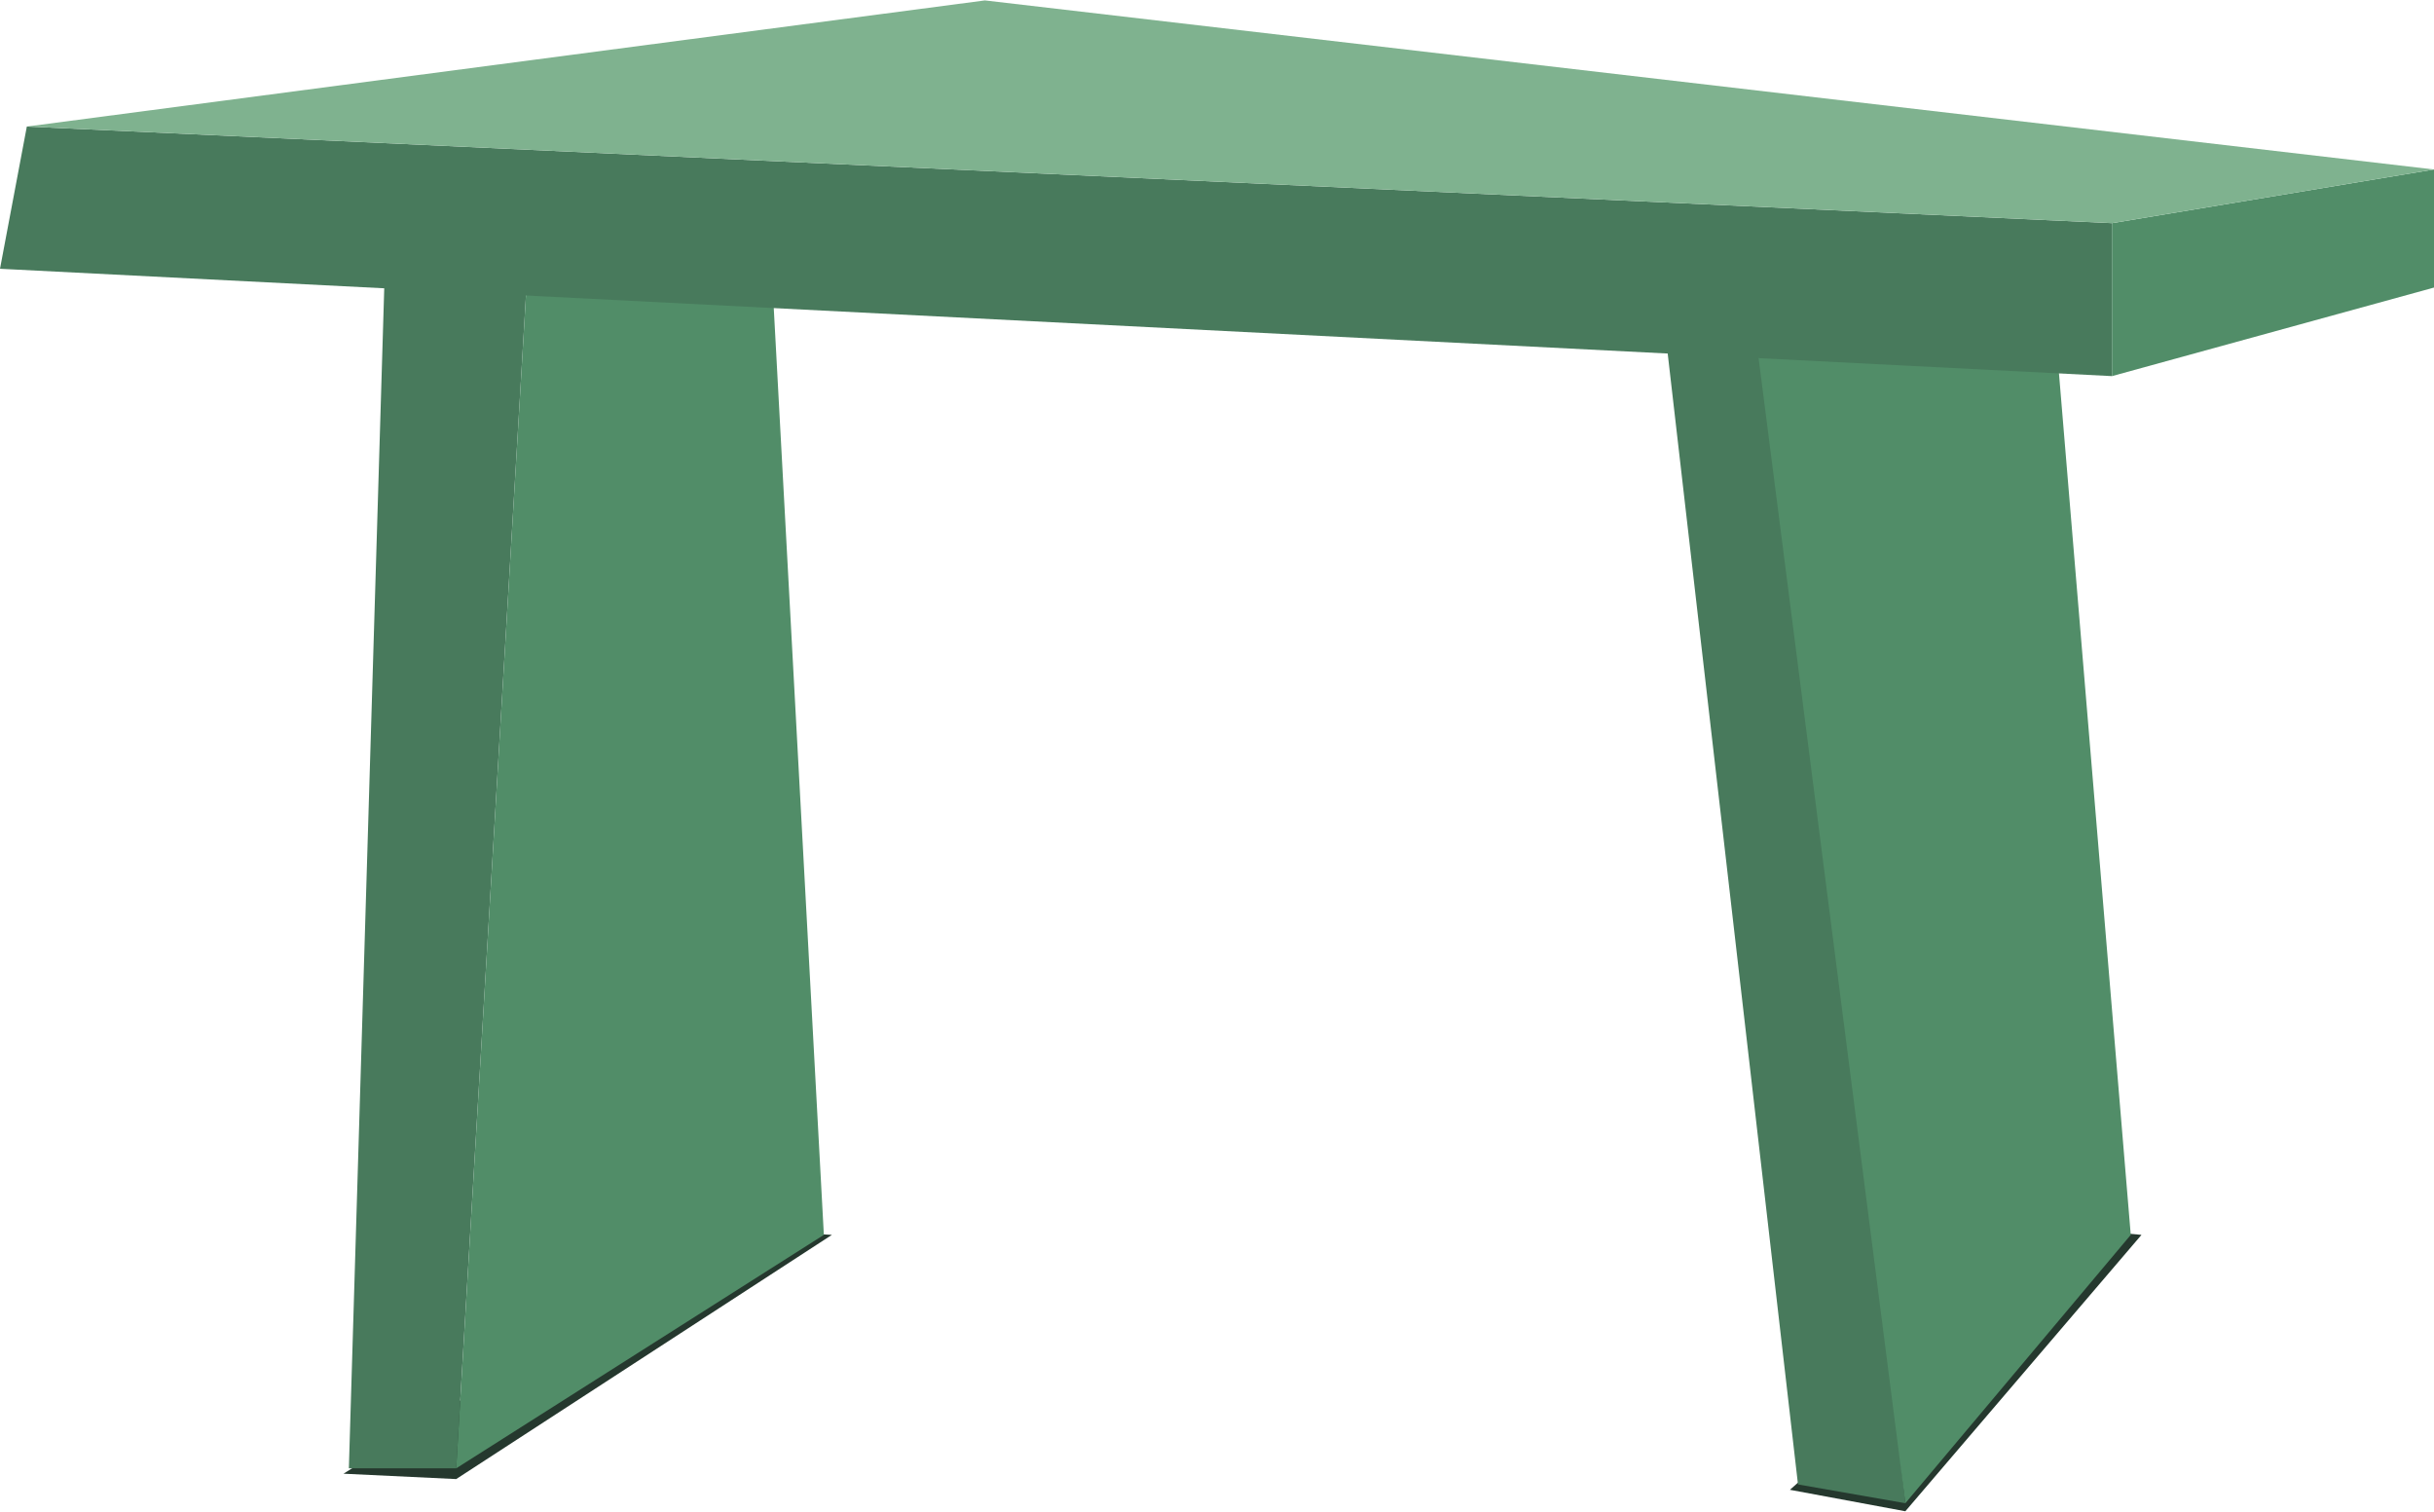
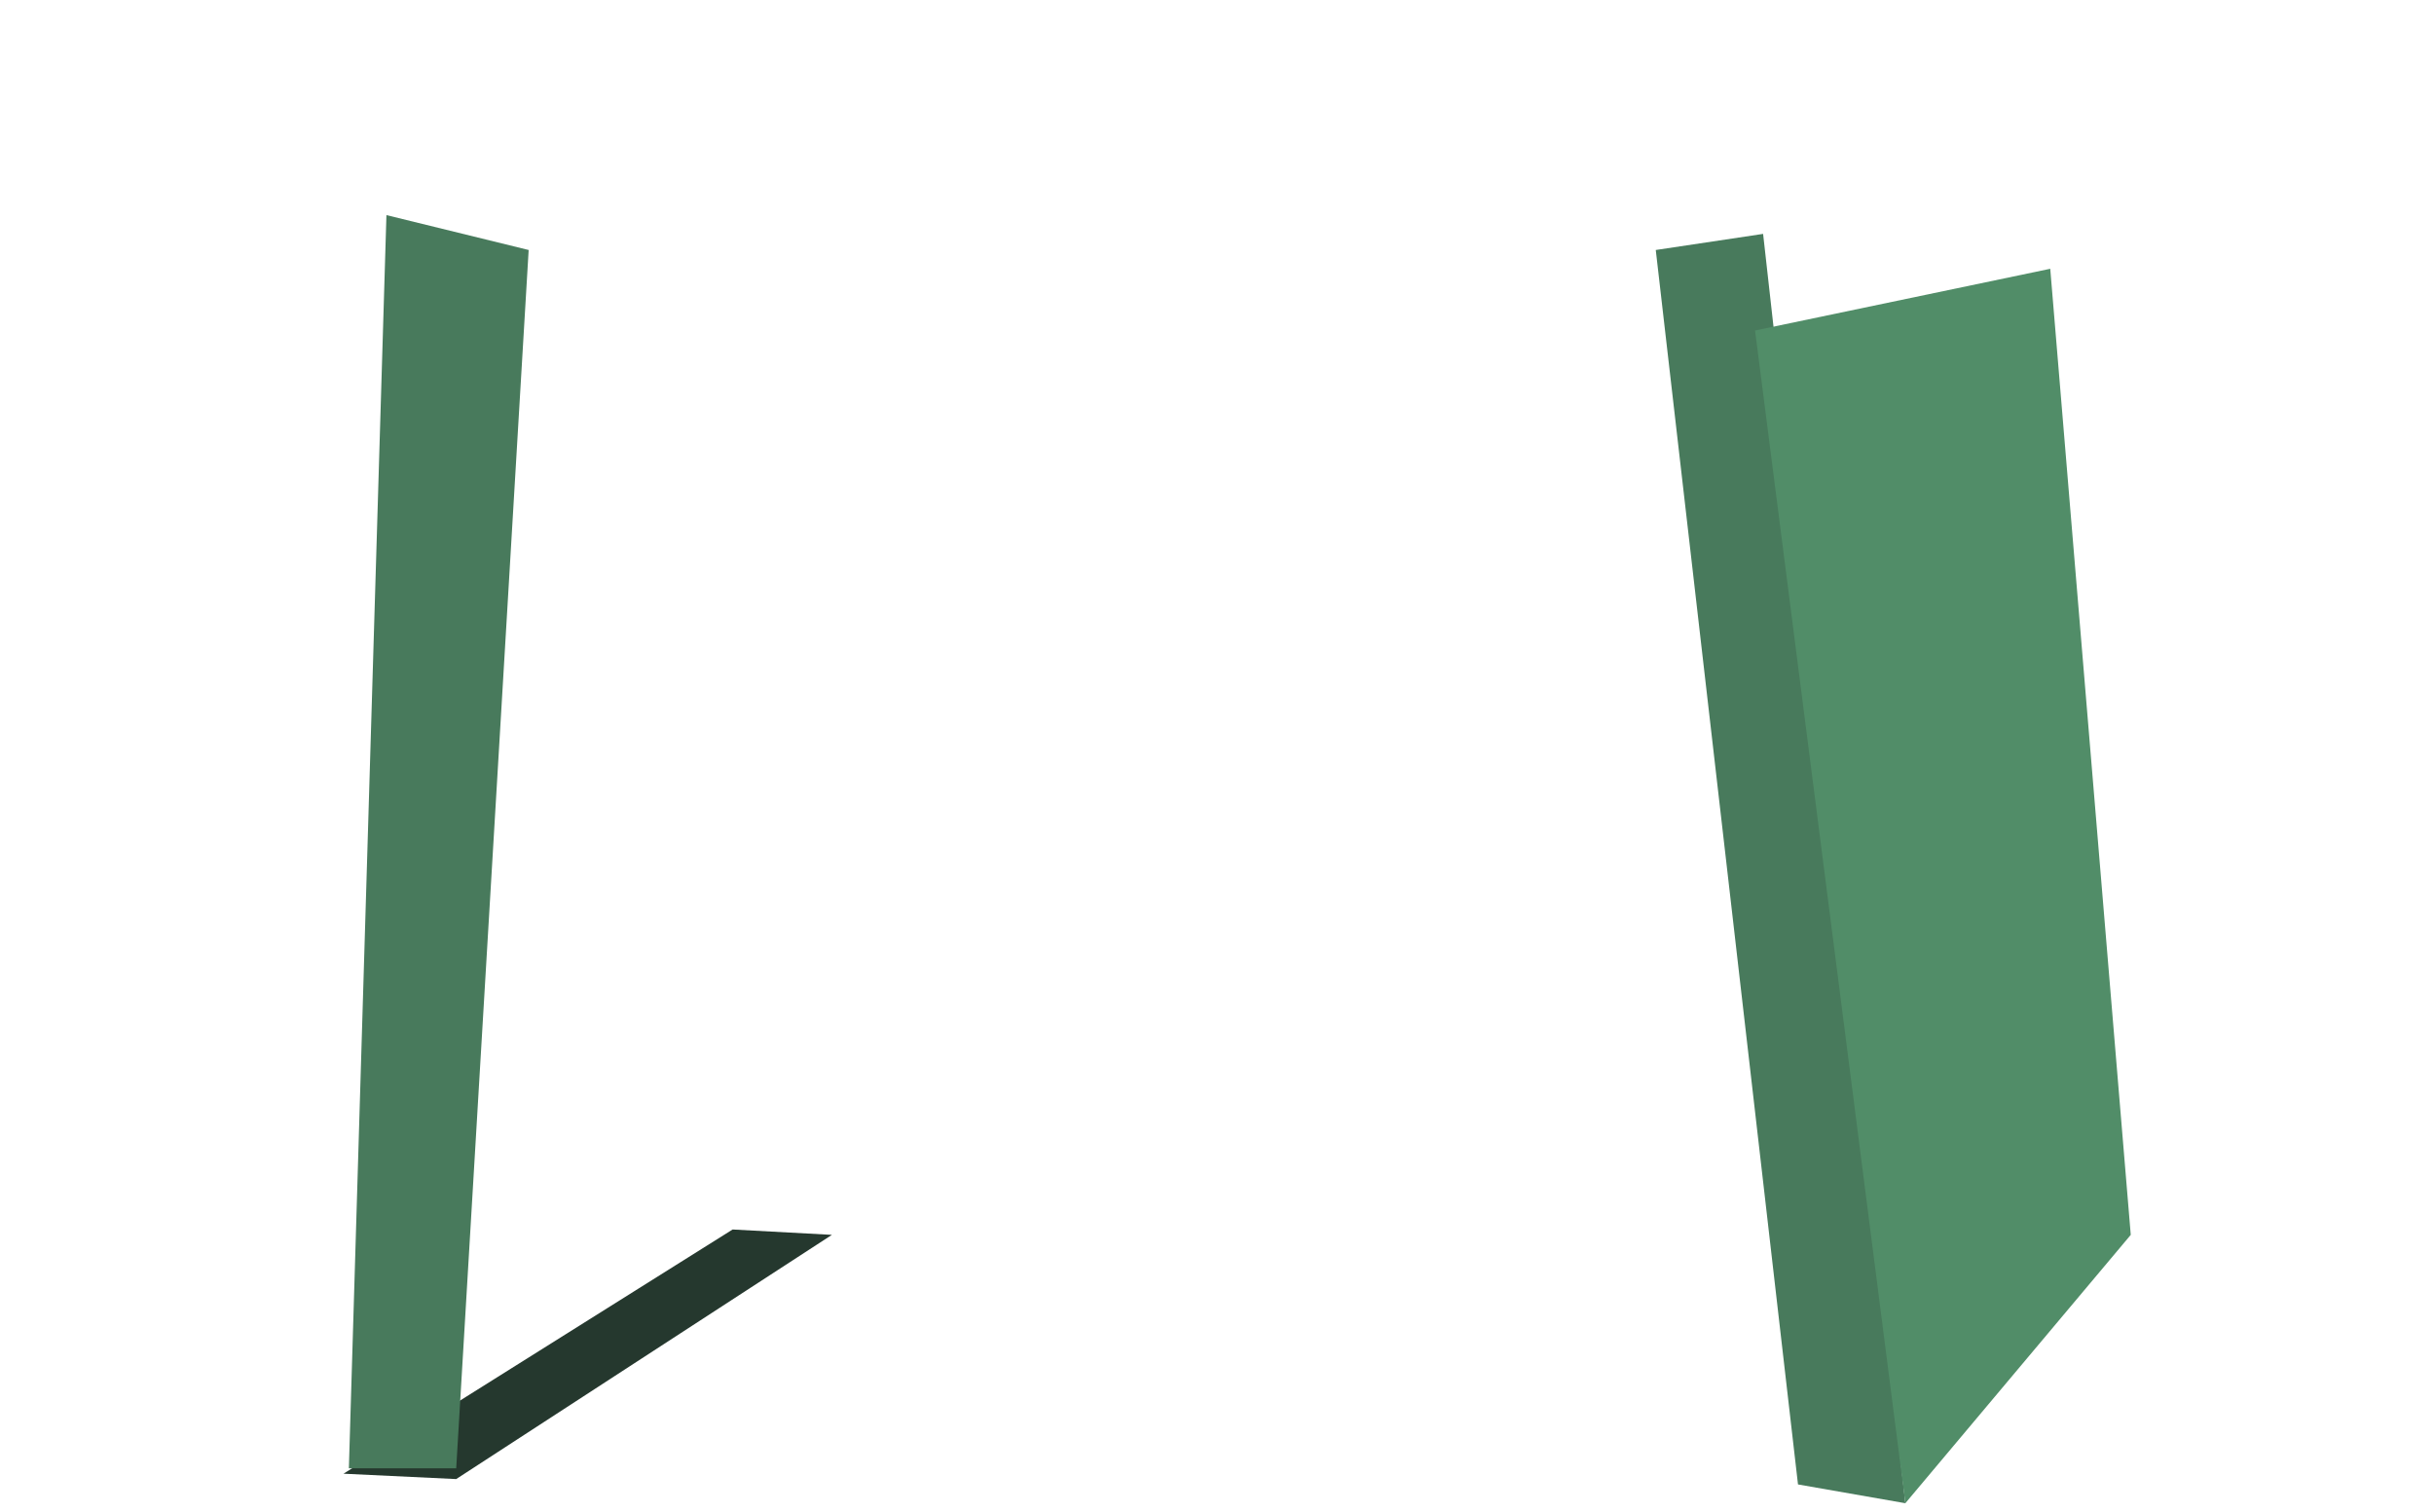
<svg xmlns="http://www.w3.org/2000/svg" enable-background="new 0 0 90.65 56.3" height="56.3" viewBox="0 0 90.7 56.3" width="90.65">
-   <path clip-rule="evenodd" d="m77.6 45.8 2.2.2-8.8 10.3-4.3-.8z" fill="#25382e" fill-rule="evenodd" />
  <path clip-rule="evenodd" d="m27.3 45.8 3.7.2-14 9.1-4.2-.2z" fill="#25382e" fill-rule="evenodd" />
  <path clip-rule="evenodd" d="m19.7 9.3-2.7 45.4h-4l1.4-46.7z" fill="#487a5c" fill-rule="evenodd" />
  <path clip-rule="evenodd" d="m65.7 8.7 5.3 47.3-4-.7-5.3-46z" fill="#487a5c" fill-rule="evenodd" />
  <path clip-rule="evenodd" d="m65.4 12.3 11-2.3 3 36-8.4 10z" fill="#518d68" fill-rule="evenodd" />
-   <path clip-rule="evenodd" d="m19.7 9.3 9-.3 2 37-13.7 8.7z" fill="#518d68" fill-rule="evenodd" />
-   <path clip-rule="evenodd" d="m78.7 14-78.7-4 1-5.3 77.7 3.6z" fill="#487a5c" fill-rule="evenodd" />
-   <path clip-rule="evenodd" d="m90.7 10.7-12 3.3v-5.7l12-2z" fill="#518d68" fill-rule="evenodd" />
-   <path clip-rule="evenodd" d="m36.7 0 54 6.3-12 2-77.7-3.6z" fill="#7fb28f" fill-rule="evenodd" />
</svg>